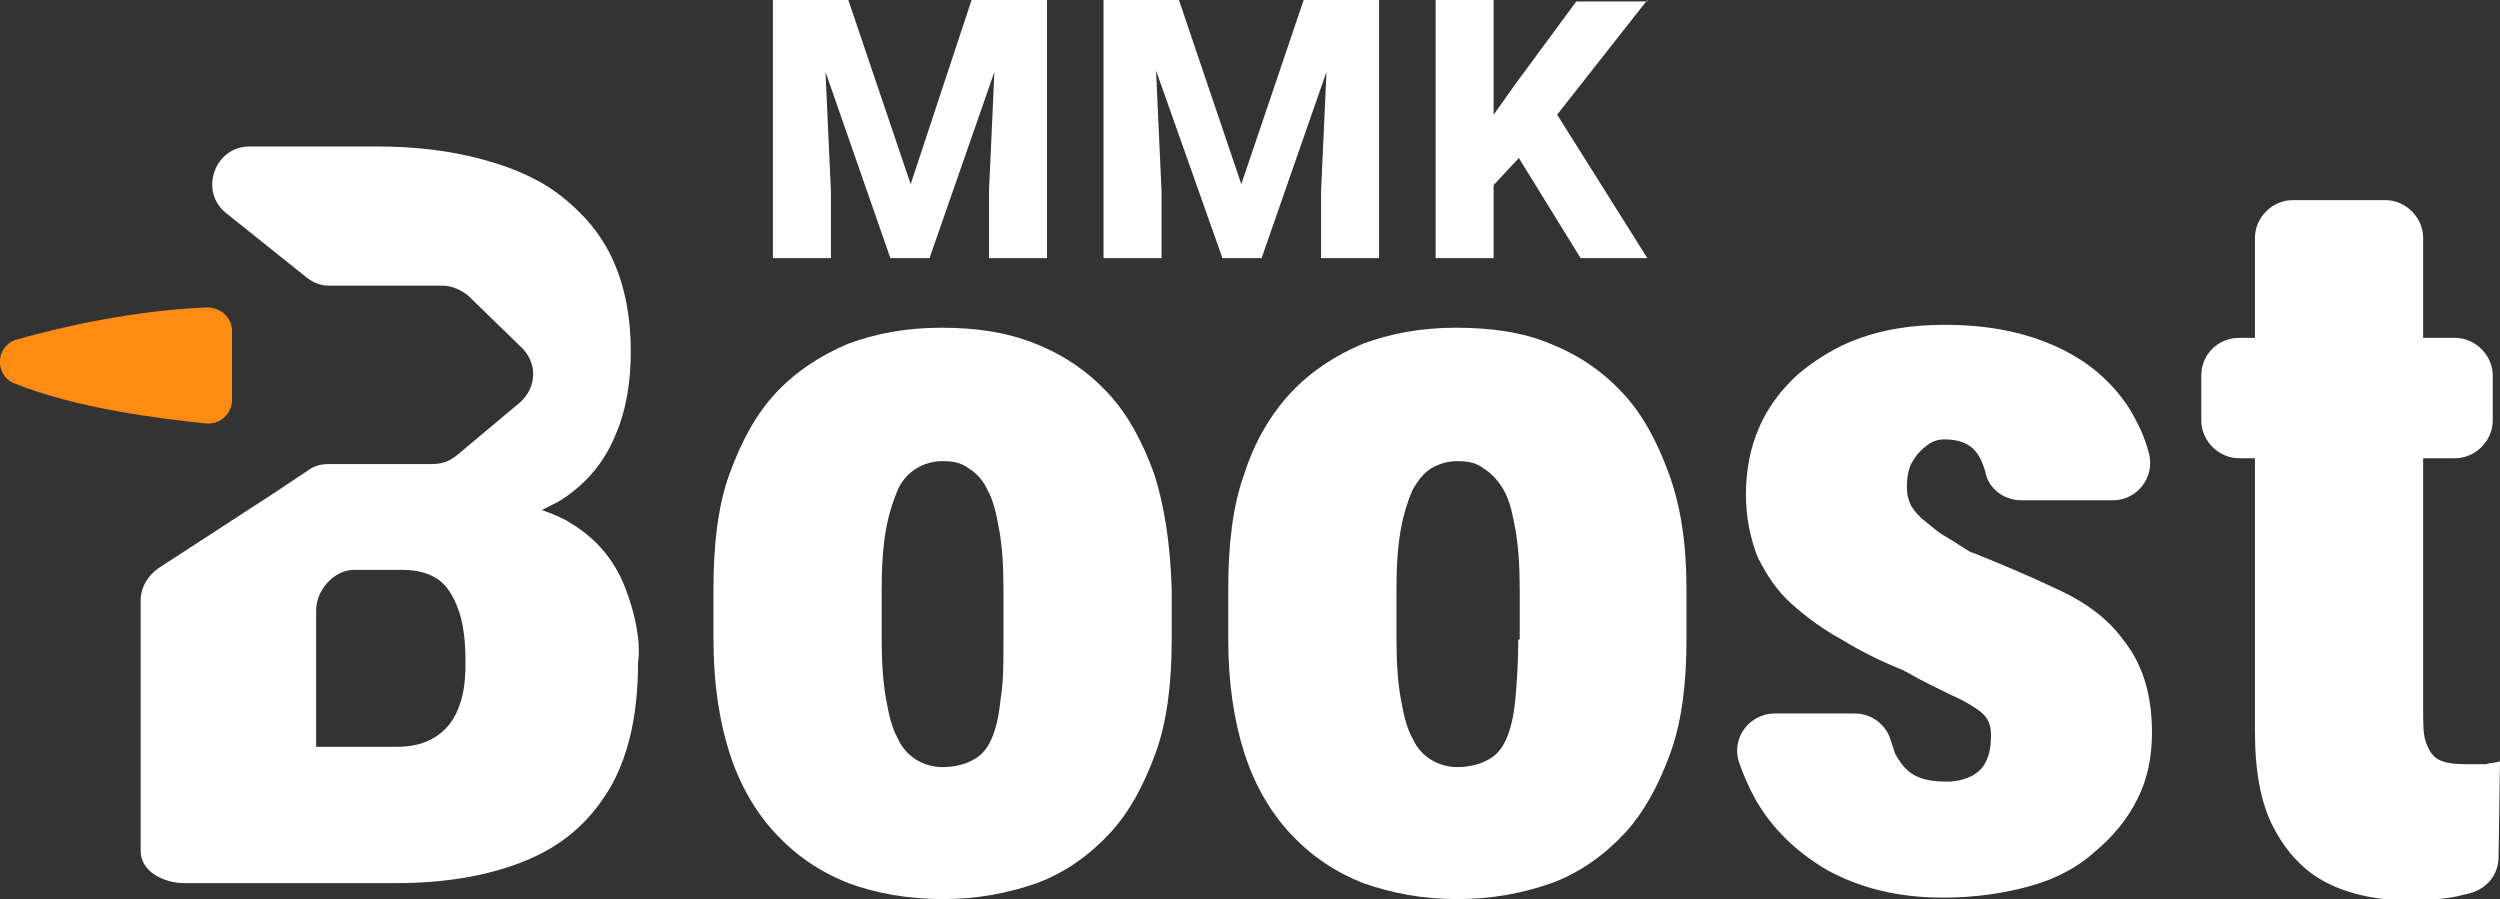
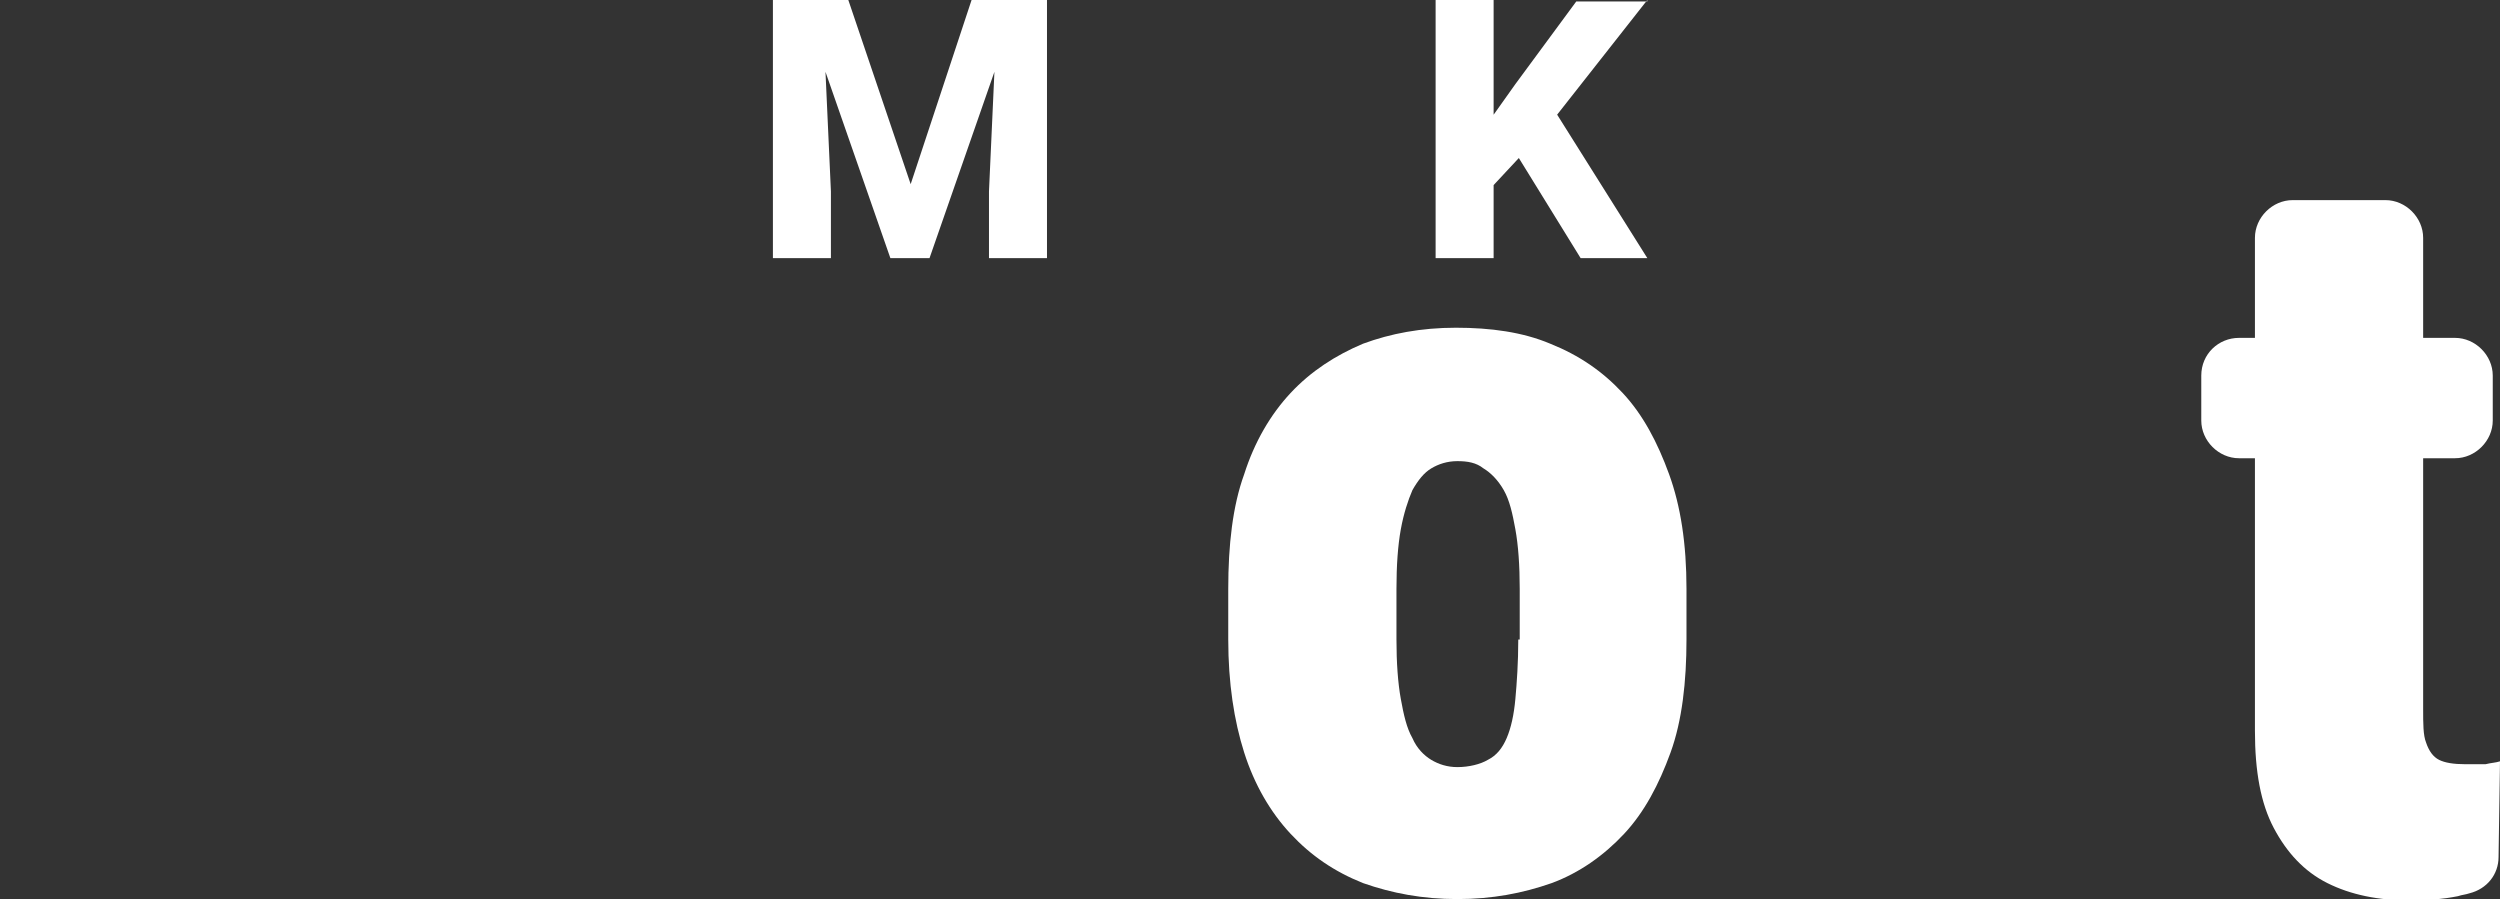
<svg xmlns="http://www.w3.org/2000/svg" version="1.1" viewBox="0 0 172.4 62">
  <rect x="0" y="0" width="172.4" height="62" fill="#333333" stroke="none" />
  <defs>
    <style>
      .cls-1 {
        fill: #fff;
      }

      .cls-2 {
        fill: #fe8c12;
      }
    </style>
  </defs>
  <g>
    <g id="Ebene_1">
      <g>
-         <path class="cls-1" d="M43.1,40.5c-.7-1.8-1.9-3.3-3.7-4.4-.56-.37-1.29-.66-2.03-.93.38-.19.75-.38,1.13-.57,1.8-1.1,3.1-2.6,3.9-4.5.8-1.8,1.1-3.8,1.1-5.9,0-2.3-.4-4.4-1.2-6.2s-2-3.2-3.5-4.4-3.3-2-5.5-2.6-4.6-.9-7.3-.9h-8.8c-2.4,0-3.5,3.1-1.6,4.6l5.5,4.4c.5.4,1,.6,1.6.6h7.8c.7,0,1.3.3,1.8.7l3.7,3.6c1.1,1.1,1,2.8-.2,3.8l-4.3,3.6c-.5.4-1,.6-1.7.6h-7.1c-.5,0-1,.1-1.4.4l-2.4,1.6-8,5.2c-.7.5-1.2,1.3-1.2,2.2v17.3c0,1.4,1.6,2.2,3,2.2h14.6c3.7,0,6.8-.6,9.3-1.7,2.5-1.1,4.3-2.8,5.6-5.1,1.2-2.2,1.8-5,1.8-8.4.2-1.5-.2-3.4-.9-5.2ZM31.7,48.6c-.3.9-.8,1.6-1.5,2.1s-1.6.8-2.8.8h-5.6v-9.4c0-1.36,1.15-2.72,2.5-2.8h3.5c1.1,0,2,.3,2.6.8s1,1.3,1.3,2.2c.3,1,.4,2.1.4,3.4,0,1.1-.1,2.1-.4,2.9Z" />
-         <path class="cls-1" d="M79.6,32.7c-.8-2.2-1.8-4.1-3.2-5.6-1.4-1.5-3-2.6-5-3.4s-4.1-1.1-6.5-1.1-4.5.4-6.4,1.1c-1.9.8-3.6,1.9-5,3.4s-2.4,3.4-3.2,5.6-1.1,4.9-1.1,7.9v3.5c0,3,.4,5.6,1.1,7.8s1.8,4.1,3.2,5.6,3,2.6,5,3.4c1.9.7,4.1,1.1,6.5,1.1s4.5-.4,6.5-1.1c1.9-.7,3.6-1.9,5-3.4s2.4-3.4,3.2-5.6,1.1-4.9,1.1-7.8v-3.5c-.1-3.1-.5-5.7-1.2-7.9ZM69.2,44.1c0,1.6,0,3-.2,4.1-.1,1.1-.3,2-.6,2.7-.3.7-.7,1.2-1.3,1.5-.5.3-1.3.5-2.1.5-.7,0-1.3-.2-1.8-.5s-1-.8-1.3-1.5c-.4-.7-.6-1.6-.8-2.7-.2-1.1-.3-2.5-.3-4.1v-3.5c0-1.6.1-3,.3-4.1s.5-2,.8-2.7.8-1.2,1.3-1.5,1.1-.5,1.8-.5,1.3.1,1.8.5c.5.3,1,.8,1.3,1.5.4.7.6,1.6.8,2.7.2,1.1.3,2.5.3,4.1v3.5h0Z" />
        <path class="cls-1" d="M115.1,32.7c-.8-2.2-1.8-4.1-3.2-5.6-1.4-1.5-3-2.6-5-3.4-1.9-.8-4.1-1.1-6.5-1.1s-4.5.4-6.4,1.1c-1.9.8-3.6,1.9-5,3.4s-2.5,3.4-3.2,5.6c-.8,2.2-1.1,4.9-1.1,7.9v3.5c0,3,.4,5.6,1.1,7.8s1.8,4.1,3.2,5.6,3,2.6,5,3.4c2,.7,4.1,1.1,6.5,1.1s4.5-.4,6.5-1.1c1.9-.7,3.6-1.9,5-3.4s2.4-3.4,3.2-5.6,1.1-4.9,1.1-7.8v-3.5c0-3.1-.4-5.7-1.2-7.9ZM104.7,44.1c0,1.6-.1,3-.2,4.1s-.3,2-.6,2.7c-.3.7-.7,1.2-1.3,1.5-.5.3-1.3.5-2.1.5-.7,0-1.3-.2-1.8-.5s-1-.8-1.3-1.5c-.4-.7-.6-1.6-.8-2.7-.2-1.1-.3-2.5-.3-4.1v-3.5c0-1.6.1-3,.3-4.1.2-1.1.5-2,.8-2.7.4-.7.8-1.2,1.3-1.5s1.1-.5,1.8-.5,1.3.1,1.8.5c.5.3,1,.8,1.4,1.5s.6,1.6.8,2.7c.2,1.1.3,2.5.3,4.1v3.5h-.1Z" />
-         <path class="cls-1" d="M141.8,40.6c-1.9-.9-3.8-1.7-5.8-2.5-.1,0-.2-.1-.4-.2-.6-.4-1.1-.7-1.6-1s-.9-.7-1.3-1c-.4-.3-.7-.7-.9-1-.2-.4-.3-.8-.3-1.3,0-.7.1-1.3.4-1.8.3-.5.6-.8,1-1.1s.8-.4,1.2-.4c.8,0,1.4.2,1.8.5.4.3.7.8.9,1.4,0,.1.1.2.1.3.2,1.2,1.3,2,2.5,2h6.3c1.7,0,2.9-1.6,2.5-3.2-.3-1.2-.8-2.2-1.4-3.2-1.2-1.8-2.8-3.2-5-4.2s-4.7-1.5-7.7-1.5c-2.2,0-4.1.3-5.8.9s-3.1,1.5-4.3,2.5c-1.2,1.1-2.1,2.3-2.7,3.7-.6,1.4-.9,2.9-.9,4.6,0,1.6.3,3,.8,4.3.6,1.2,1.3,2.3,2.3,3.2s2.2,1.8,3.5,2.5c1.3.8,2.7,1.5,4.2,2.1.1,0,.1.1.2.1,1.2.7,2.3,1.2,3.1,1.6.9.4,1.6.8,2.1,1.2s.7.9.7,1.6-.1,1.3-.3,1.7c-.2.5-.5.8-1,1.1-.4.2-1,.4-1.7.4-.9,0-1.6-.1-2.2-.4-.6-.3-1-.8-1.4-1.5-.1-.3-.2-.6-.3-.9-.3-1.1-1.3-1.9-2.5-1.9h-5.5c-1.7,0-3,1.6-2.5,3.3.3.9.7,1.8,1.2,2.7,1.1,1.9,2.7,3.5,4.9,4.8,2.2,1.2,4.8,1.9,8,1.9,2.2,0,4.2-.3,6-.8s3.3-1.3,4.5-2.4c1.2-1,2.2-2.2,2.9-3.6.7-1.4,1-2.9,1-4.6,0-2.7-.7-4.8-2-6.4-1-1.4-2.6-2.6-4.6-3.5h0Z" />
        <path class="cls-1" d="M172.4,52.5l-.1,6.6c0,1.2-.8,2.2-2,2.5-.3.1-.5.1-.8.2-1,.2-2.1.3-3.2.3-2.3,0-4.2-.4-5.8-1.2s-2.8-2.1-3.7-3.8-1.3-3.9-1.3-6.7v-18.8h-1.1c-1.4,0-2.6-1.2-2.6-2.6v-3.1c0-1.5,1.2-2.6,2.6-2.6h1.1v-6.9c0-1.4,1.2-2.6,2.6-2.6h6.4c1.4,0,2.6,1.2,2.6,2.6v6.9h2.2c1.4,0,2.6,1.2,2.6,2.6v3.1c0,1.4-1.2,2.6-2.6,2.6h-2.2v17.3c0,1,0,1.8.2,2.3.2.6.5,1,.9,1.2s1,.3,1.8.3h1.4c.4-.1.7-.1,1-.2h0Z" />
      </g>
-       <path class="cls-2" d="M1.2,23.4c3.2-.9,8.1-2,13.1-2.2.9,0,1.7.7,1.7,1.6v4.8c0,.9-.8,1.7-1.8,1.6-2.9-.3-8.9-1-13.3-2.8-1.3-.6-1.2-2.6.3-3Z" />
      <g>
        <polygon class="cls-1" points="68.8 0 67 0 62.8 12.7 58.5 0 56.7 0 55.2 0 53.3 0 53.3 17.8 57.3 17.8 57.3 13.2 56.925 4.953 61.4 17.8 64.1 17.8 68.575 4.953 68.2 13.2 68.2 17.8 72.2 17.8 72.2 0 70.3 0 68.8 0" />
-         <polygon class="cls-1" points="91.7 0 89.9 0 85.6 12.7 81.3 0 79.5 0 78 0 76.1 0 76.1 17.8 80.1 17.8 80.1 13.2 79.721 4.863 84.3 17.8 87 17.8 91.475 4.953 91.1 13.2 91.1 17.8 95.1 17.8 95.1 0 93.2 0 91.7 0" />
        <polygon class="cls-1" points="113.6 0 113.521 .1 113.6 .1 113.6 0" />
        <polygon class="cls-1" points="108.7 .1 104.5 5.8 103 7.911 103 0 99 0 99 17.8 103 17.8 103 12.763 104.739 10.897 109 17.8 113.6 17.8 107.381 7.907 113.521 .1 108.7 .1" />
      </g>
    </g>
  </g>
</svg>